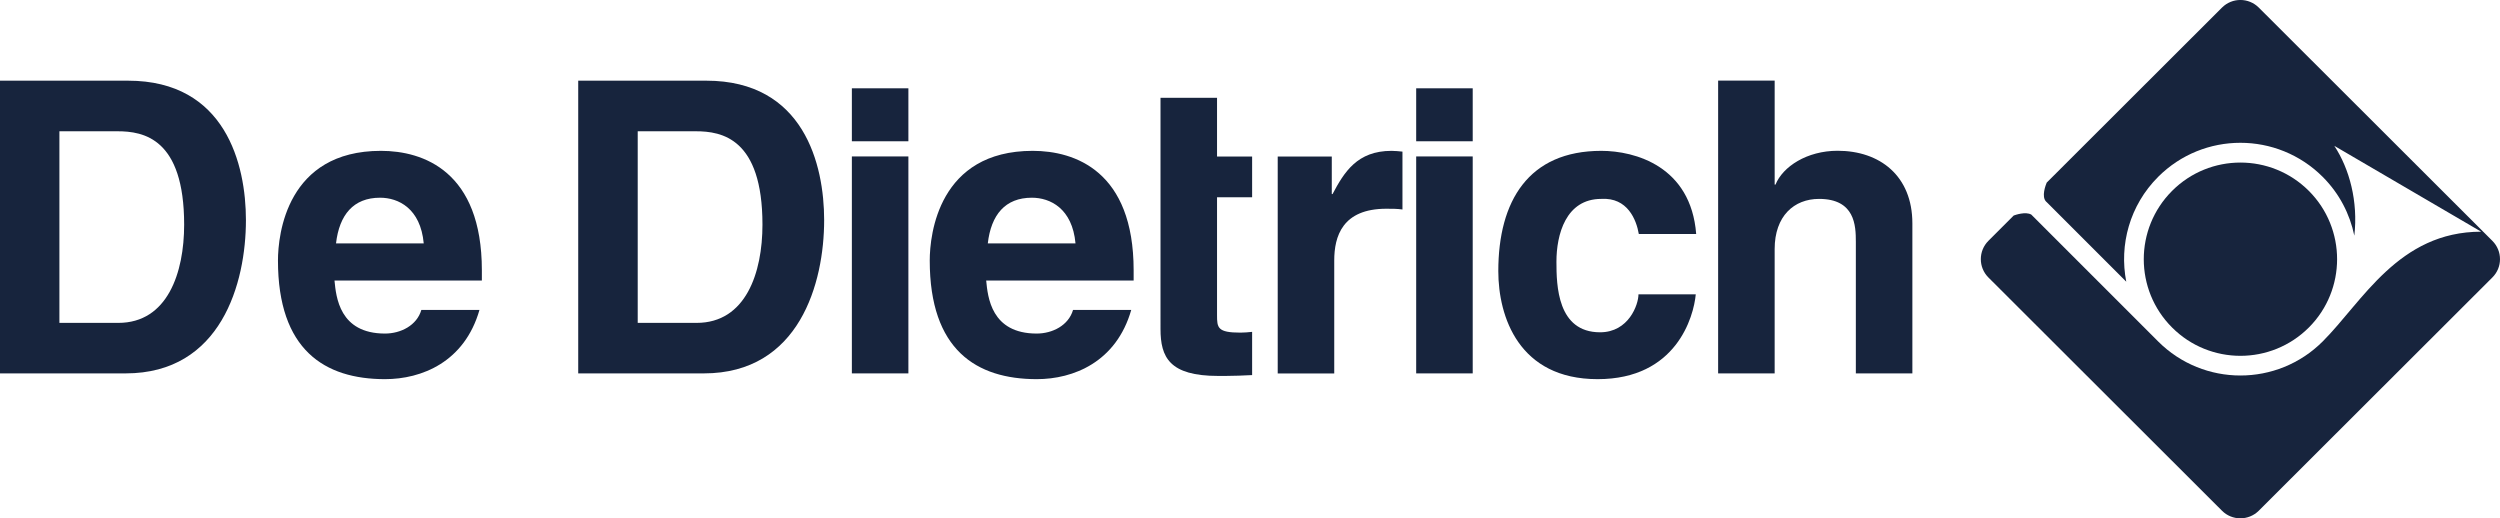
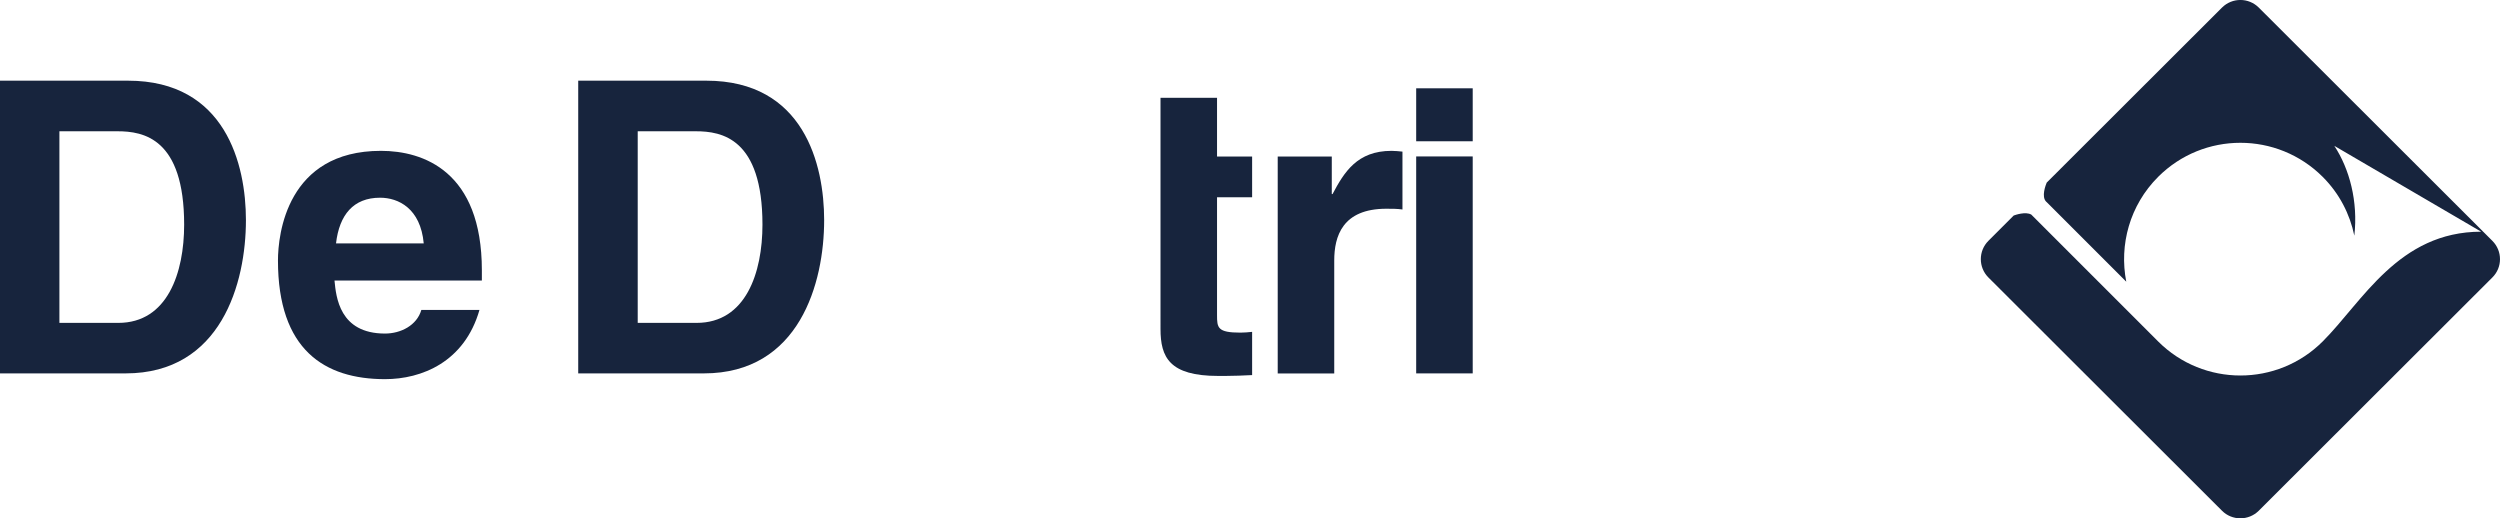
<svg xmlns="http://www.w3.org/2000/svg" id="Warstwa_2" data-name="Warstwa 2" viewBox="0 0 295 61.17">
  <defs>
    <style>
      .cls-1 {
        fill: #17243d;
      }
    </style>
  </defs>
  <g id="de_dietrich" data-name="de dietrich">
    <path class="cls-1" d="M294.1,28.42L266.53.89c-1.2-1.19-3.13-1.19-4.33,0l-20.69,20.66c-.11.27-.66,1.65-.06,2.25l.05.04,9.4,9.4c-.85-4.34.4-9.01,3.76-12.37,5.36-5.36,14.05-5.36,19.42,0,1.97,1.97,3.21,4.4,3.73,6.94.46-4.04-.57-7.88-2.36-10.6l17.33,10.13c-9.76,0-14,8.25-18.7,12.95-5.36,5.36-14.06,5.36-19.42,0l-14.97-14.97c-.68-.38-1.87.04-2.07.11l-2.99,2.99c-1.19,1.19-1.19,3.13,0,4.32l27.57,27.53c1.19,1.19,3.13,1.19,4.33,0l27.57-27.53c1.2-1.19,1.2-3.12,0-4.32" />
-     <path class="cls-1" d="M272.44,22.52c4.45,4.45,4.45,11.68,0,16.13-4.46,4.45-11.68,4.45-16.13,0-4.46-4.45-4.46-11.67,0-16.13,4.45-4.45,11.67-4.45,16.13,0" />
    <path class="cls-1" d="M7,38.1h6.96c5.81,0,7.77-5.92,7.77-11.59,0-10.2-4.81-11.02-7.86-11.02h-6.86v22.61h0ZM0,9.52h15.1c11.53,0,13.92,9.91,13.92,16.45,0,7.41-2.91,18.09-14.2,18.09H0V9.51h0Z" />
    <path class="cls-1" d="M50,28.72c-.38-4.14-3-5.39-5.15-5.39-3.15,0-4.81,2.02-5.2,5.39h10.35ZM56.58,36.56c-1.76,6.16-6.82,8.18-11.15,8.18-7.15,0-12.63-3.47-12.63-14,0-3.08,1.05-12.94,12.15-12.94,5,0,11.91,2.41,11.91,14.1v1.2h-17.39c.19,1.93.57,6.26,5.96,6.26,1.86,0,3.76-.96,4.29-2.79h6.86Z" />
    <path class="cls-1" d="M75.24,38.1h6.96c5.81,0,7.77-5.92,7.77-11.59,0-10.2-4.81-11.02-7.86-11.02h-6.86v22.61h0ZM68.24,9.52h15.1c11.53,0,13.91,9.91,13.91,16.45,0,7.41-2.91,18.09-14.2,18.09h-14.82V9.51h0Z" />
-     <path class="cls-1" d="M107.19,16.67h-6.67v-6.25h6.67v6.25ZM107.19,44.06h-6.67v-25.6h6.67v25.6Z" />
-     <path class="cls-1" d="M126.91,28.72c-.38-4.14-3-5.39-5.15-5.39-3.15,0-4.81,2.02-5.2,5.39h10.35ZM133.49,36.56c-1.76,6.16-6.82,8.18-11.15,8.18-7.15,0-12.63-3.47-12.63-14,0-3.08,1.05-12.94,12.15-12.94,5,0,11.91,2.41,11.91,14.1v1.2h-17.4c.19,1.93.57,6.26,5.96,6.26,1.86,0,3.76-.96,4.29-2.79h6.87Z" />
    <path class="cls-1" d="M143.61,18.47h4.14v4.81h-4.14v13.9c0,1.49.05,2.07,2.76,2.07.43,0,.9-.04,1.38-.09v5.1c-1.05.05-2.09.1-3.14.1h-.86c-5.77,0-6.81-2.21-6.81-5.54V11.54h6.67v6.93Z" />
    <path class="cls-1" d="M150.76,18.47h6.39v4.43h.09c1.38-2.6,2.91-5.1,6.96-5.1.43,0,.85.05,1.29.09v6.83c-.57-.09-1.29-.09-1.9-.09-5.2,0-6.15,3.27-6.15,6.11v13.33h-6.67v-25.6h-.01Z" />
    <path class="cls-1" d="M173.78,16.67h-6.67v-6.25h6.67v6.25ZM173.78,44.06h-6.67v-25.6h6.67v25.6Z" />
-     <path class="cls-1" d="M200.1,34.73c-.24,2.65-2.29,10.01-11.58,10.01s-11.72-7.36-11.72-12.75c0-8.28,3.57-14.19,12.15-14.19,4,0,10.58,1.83,11.2,9.81h-6.77c-.29-1.68-1.33-4.33-4.43-4.14-4.2,0-5.29,4.23-5.29,7.41,0,2.79.1,8.33,5.15,8.33,3.38,0,4.53-3.27,4.53-4.48h6.77,0Z" />
-     <path class="cls-1" d="M225.66,44.06h-6.67v-15.54c0-1.88-.09-5.05-4.34-5.05-2.95,0-5.24,2.02-5.24,5.92v14.67h-6.67V9.51h6.67v12.27h.1c.86-2.12,3.71-3.99,7.33-3.99,4.96,0,8.82,2.94,8.82,8.57v17.7Z" />
  </g>
</svg>